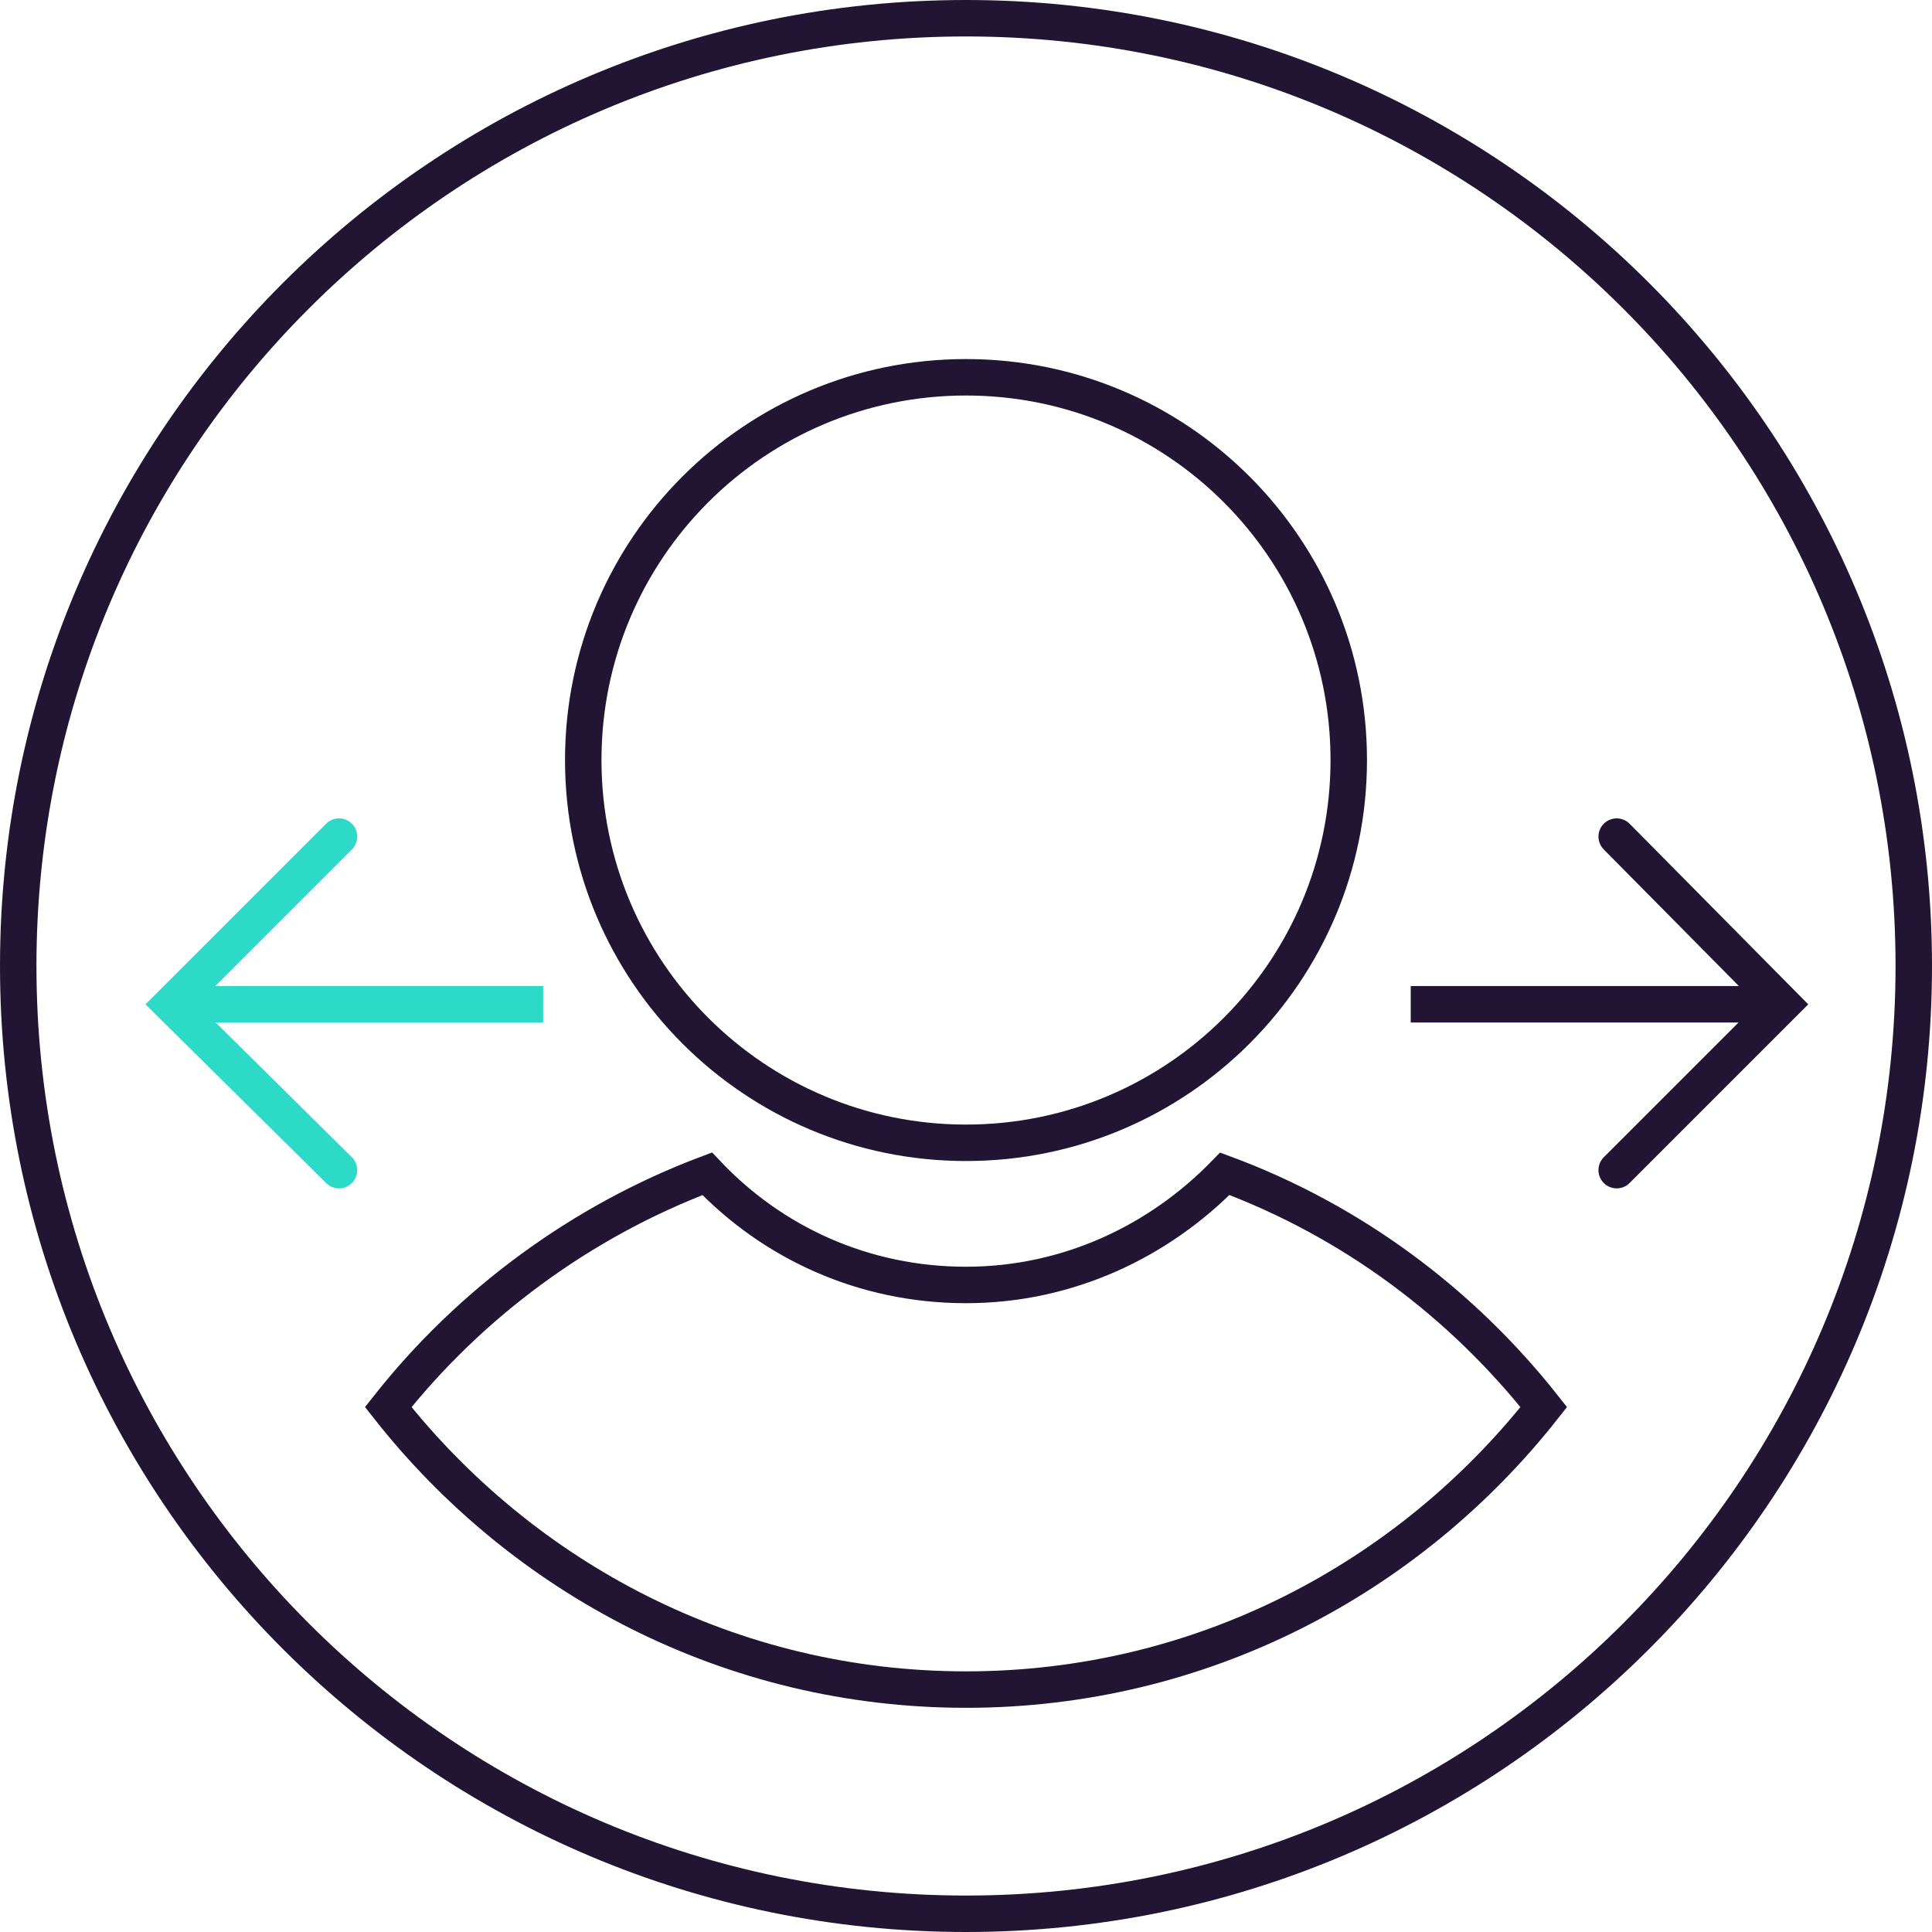
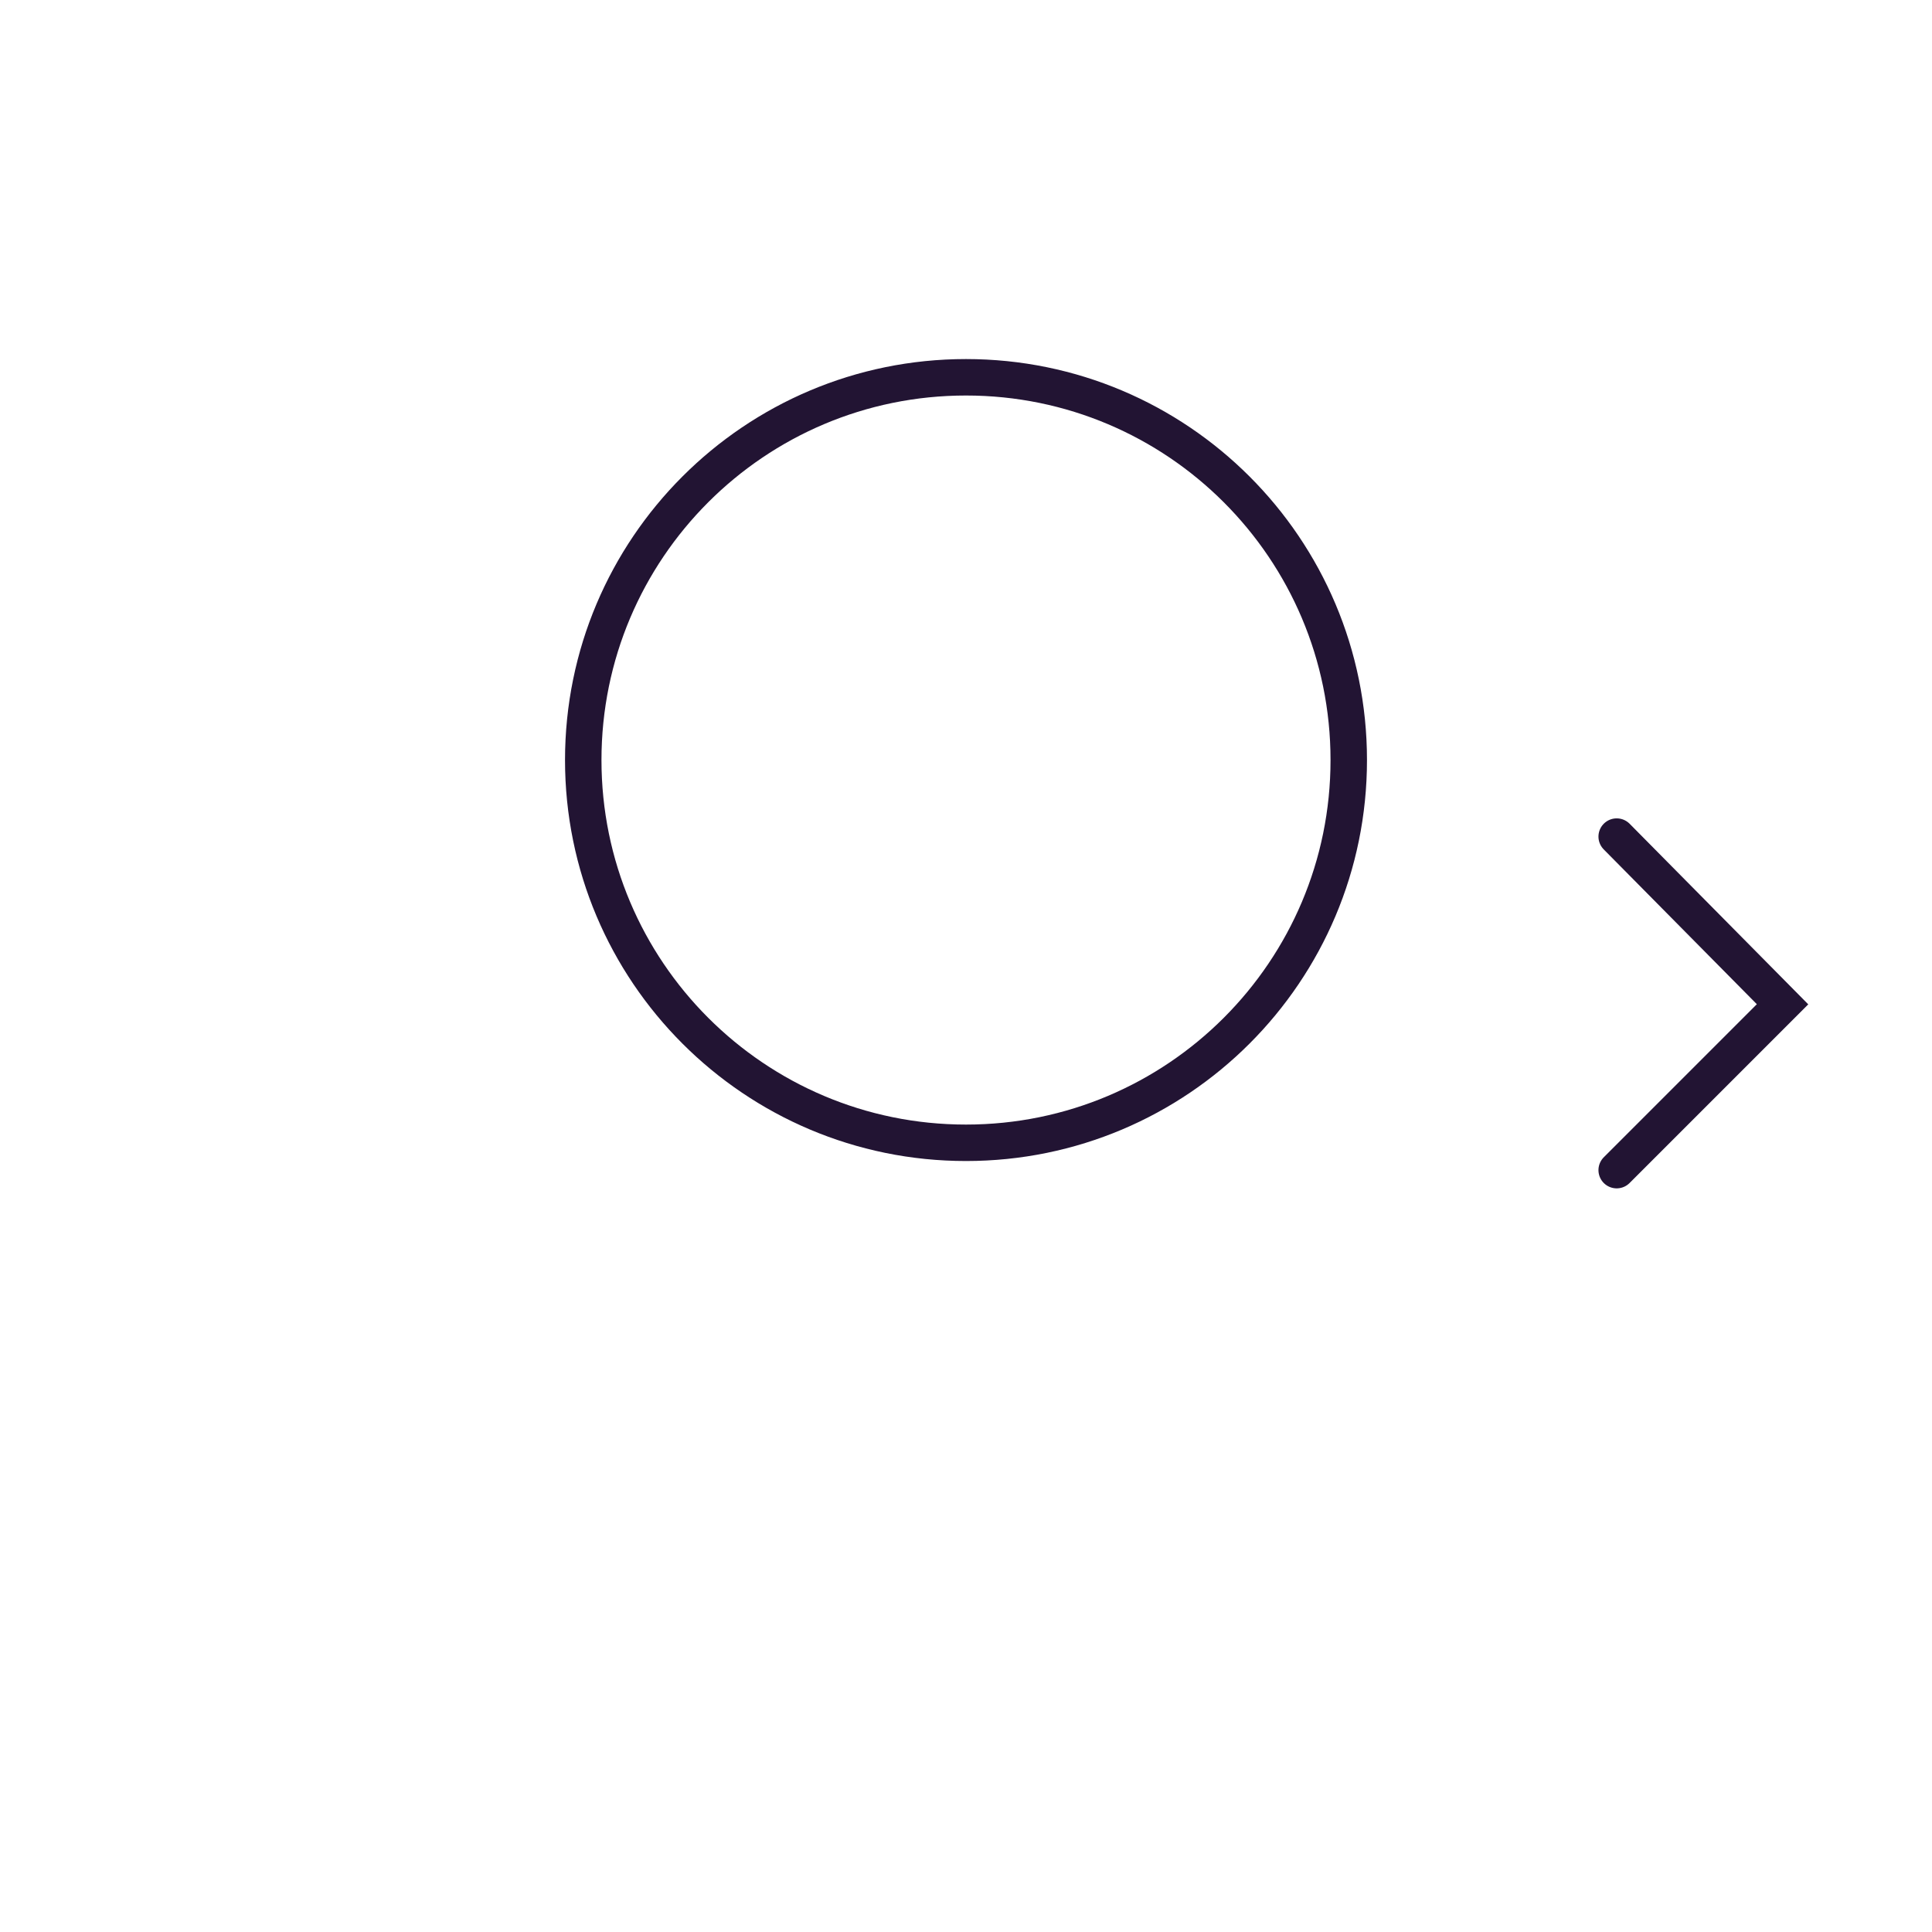
<svg xmlns="http://www.w3.org/2000/svg" width="106" height="106" viewBox="0 0 106 106" fill="none">
  <g clip-path="url(#clip0_9799_151)">
    <path d="M88.7 45.9L97.8 55.1L88.7 64.2" stroke="#221433" stroke-width="2" stroke-linecap="round" />
-     <path d="M97.8 55.1H77.4" stroke="#221433" stroke-width="2" stroke-linejoin="round" />
-     <path d="M18.6 64.2L9.4 55.1L18.6 45.9" stroke="#2CDAC7" stroke-width="2" stroke-linecap="round" />
-     <path d="M9.4 55.1H29.8" stroke="#2CDAC7" stroke-width="2" stroke-linejoin="round" />
-     <path d="M53 105C81.719 105 105 81.719 105 53C105 24.281 81.719 1 53 1C24.281 1 1 24.281 1 53C1 81.719 24.281 105 53 105Z" stroke="#221433" stroke-width="2" stroke-miterlimit="10" />
-     <path d="M67.2 64.4C63.6 68.1 58.6 70.5 53 70.5C47.4 70.5 42.4 68.2 38.8 64.4C31.9 67 25.8 71.5 21.3 77.2C28.7 86.6 40.1 92.7 53 92.7C65.9 92.7 77.3 86.6 84.7 77.2C80.2 71.5 74.2 67 67.2 64.4Z" stroke="#221433" stroke-width="2" stroke-miterlimit="10" />
    <path d="M32 41.7C32 30.1 41.4 20.7 53 20.7C64.6 20.7 74 30.1 74 41.7C74 53.3 64.6 62.7 53 62.7C41.4 62.7 32 53.3 32 41.7Z" stroke="#221433" stroke-width="2" />
  </g>
  <defs>
    <clipPath id="clip0_9799_151">
      <rect width="106" height="106" fill="white" />
    </clipPath>
  </defs>
</svg>